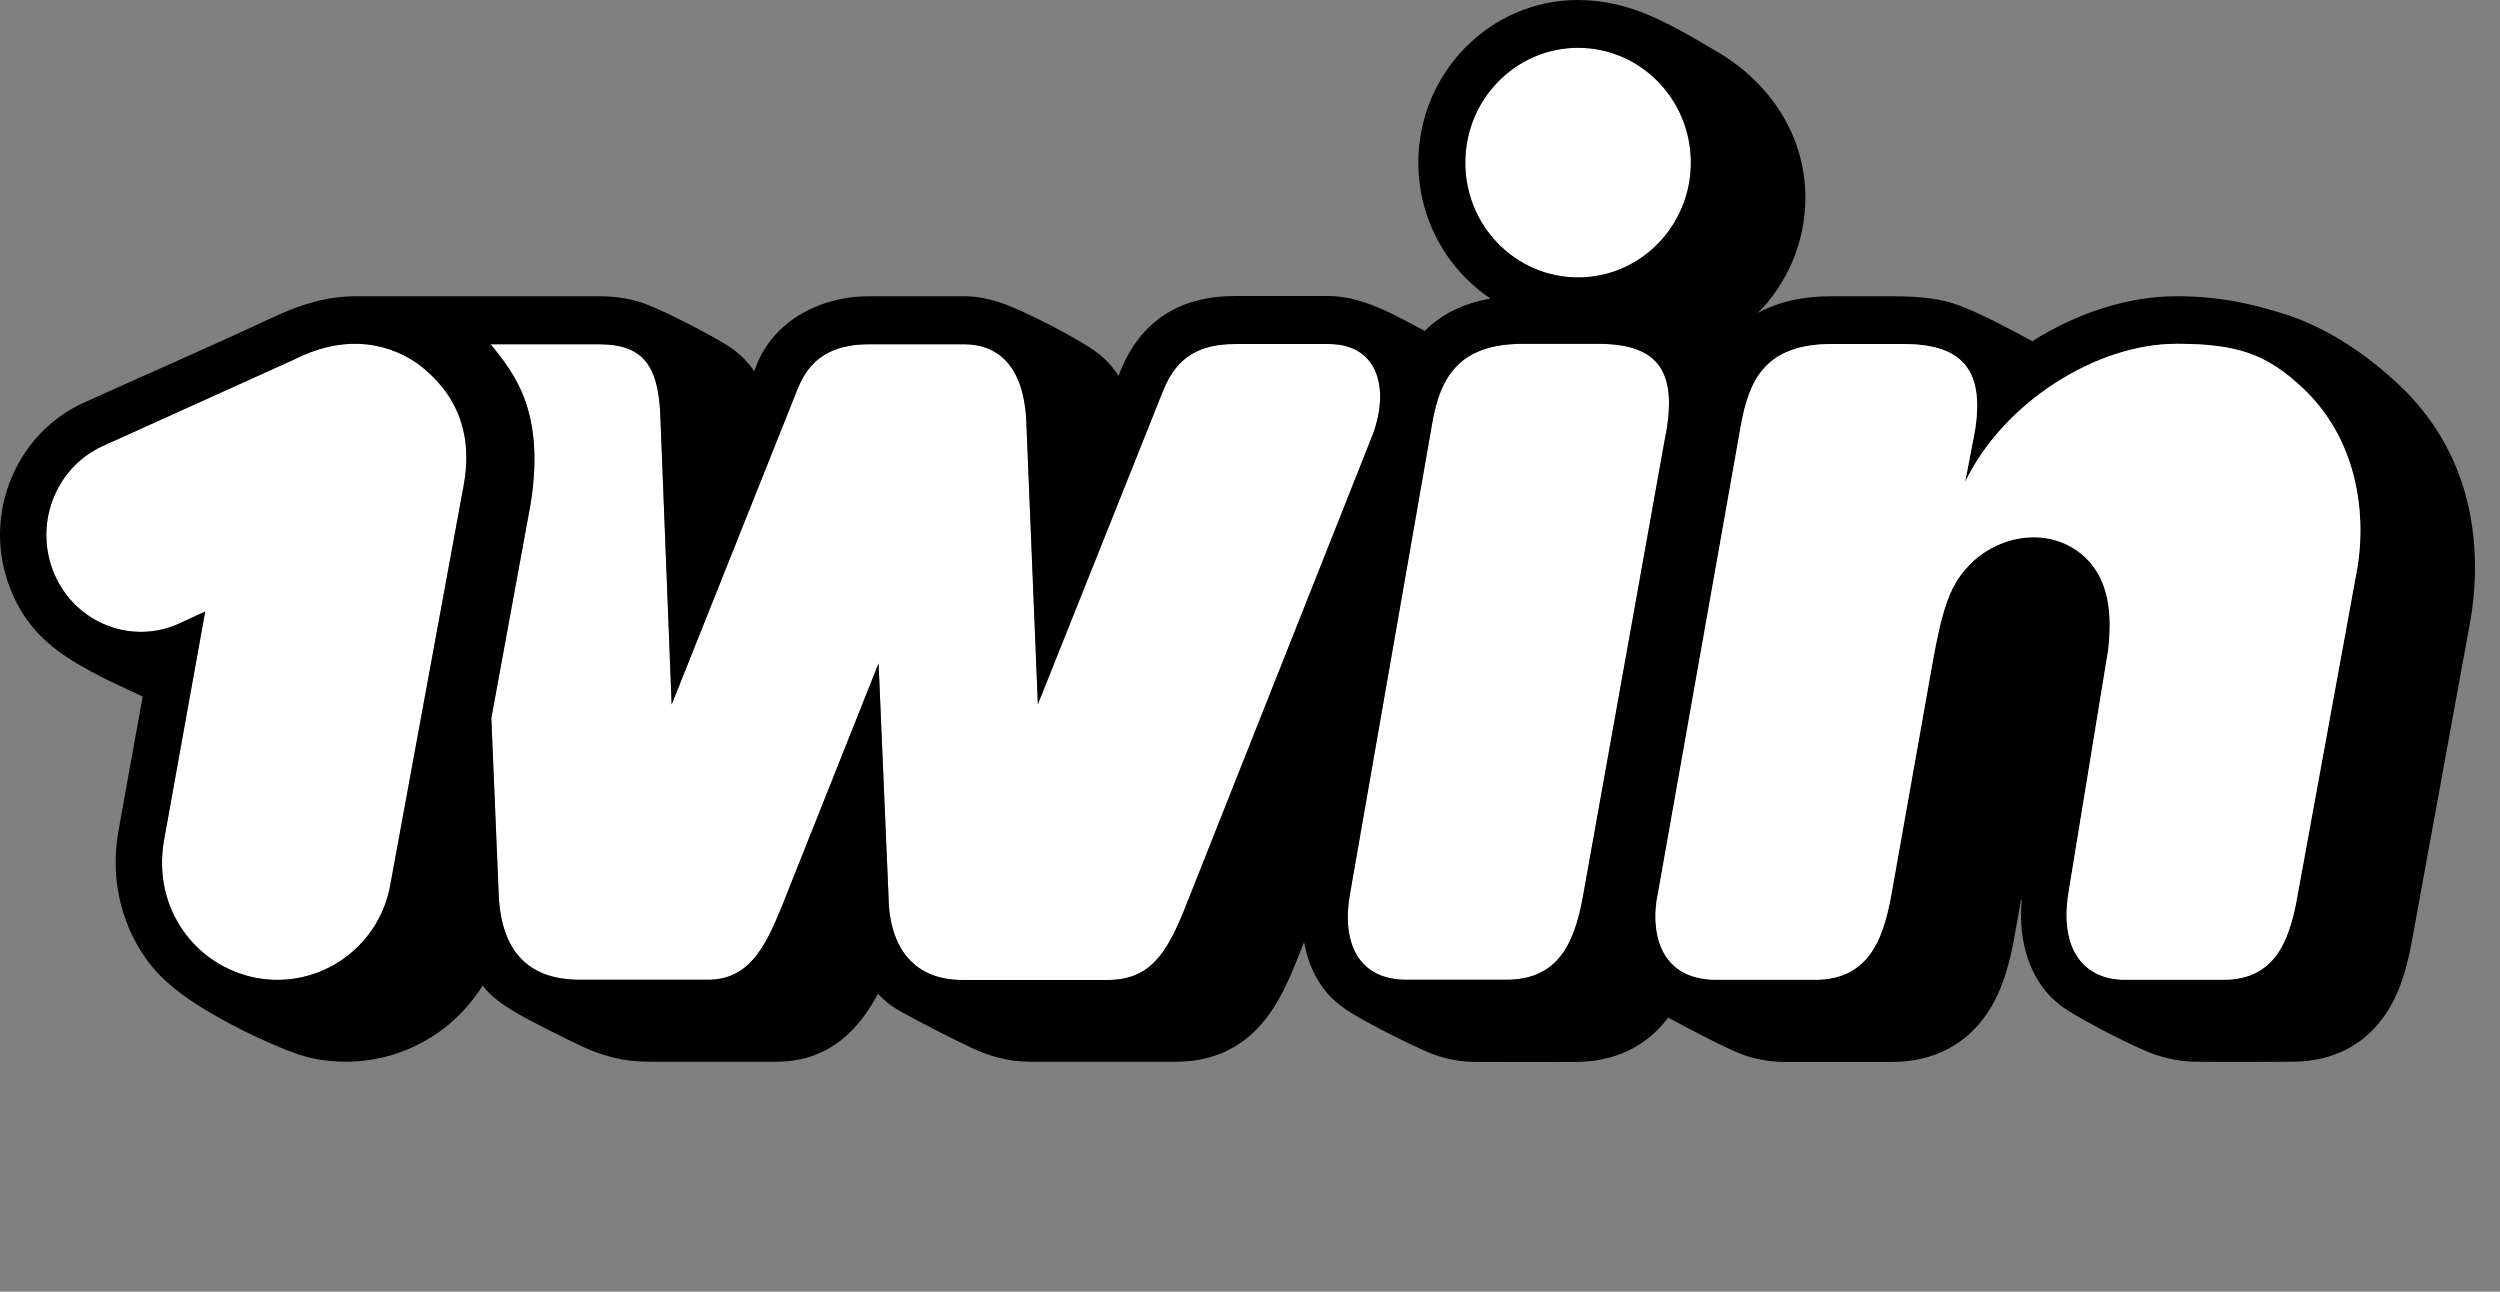
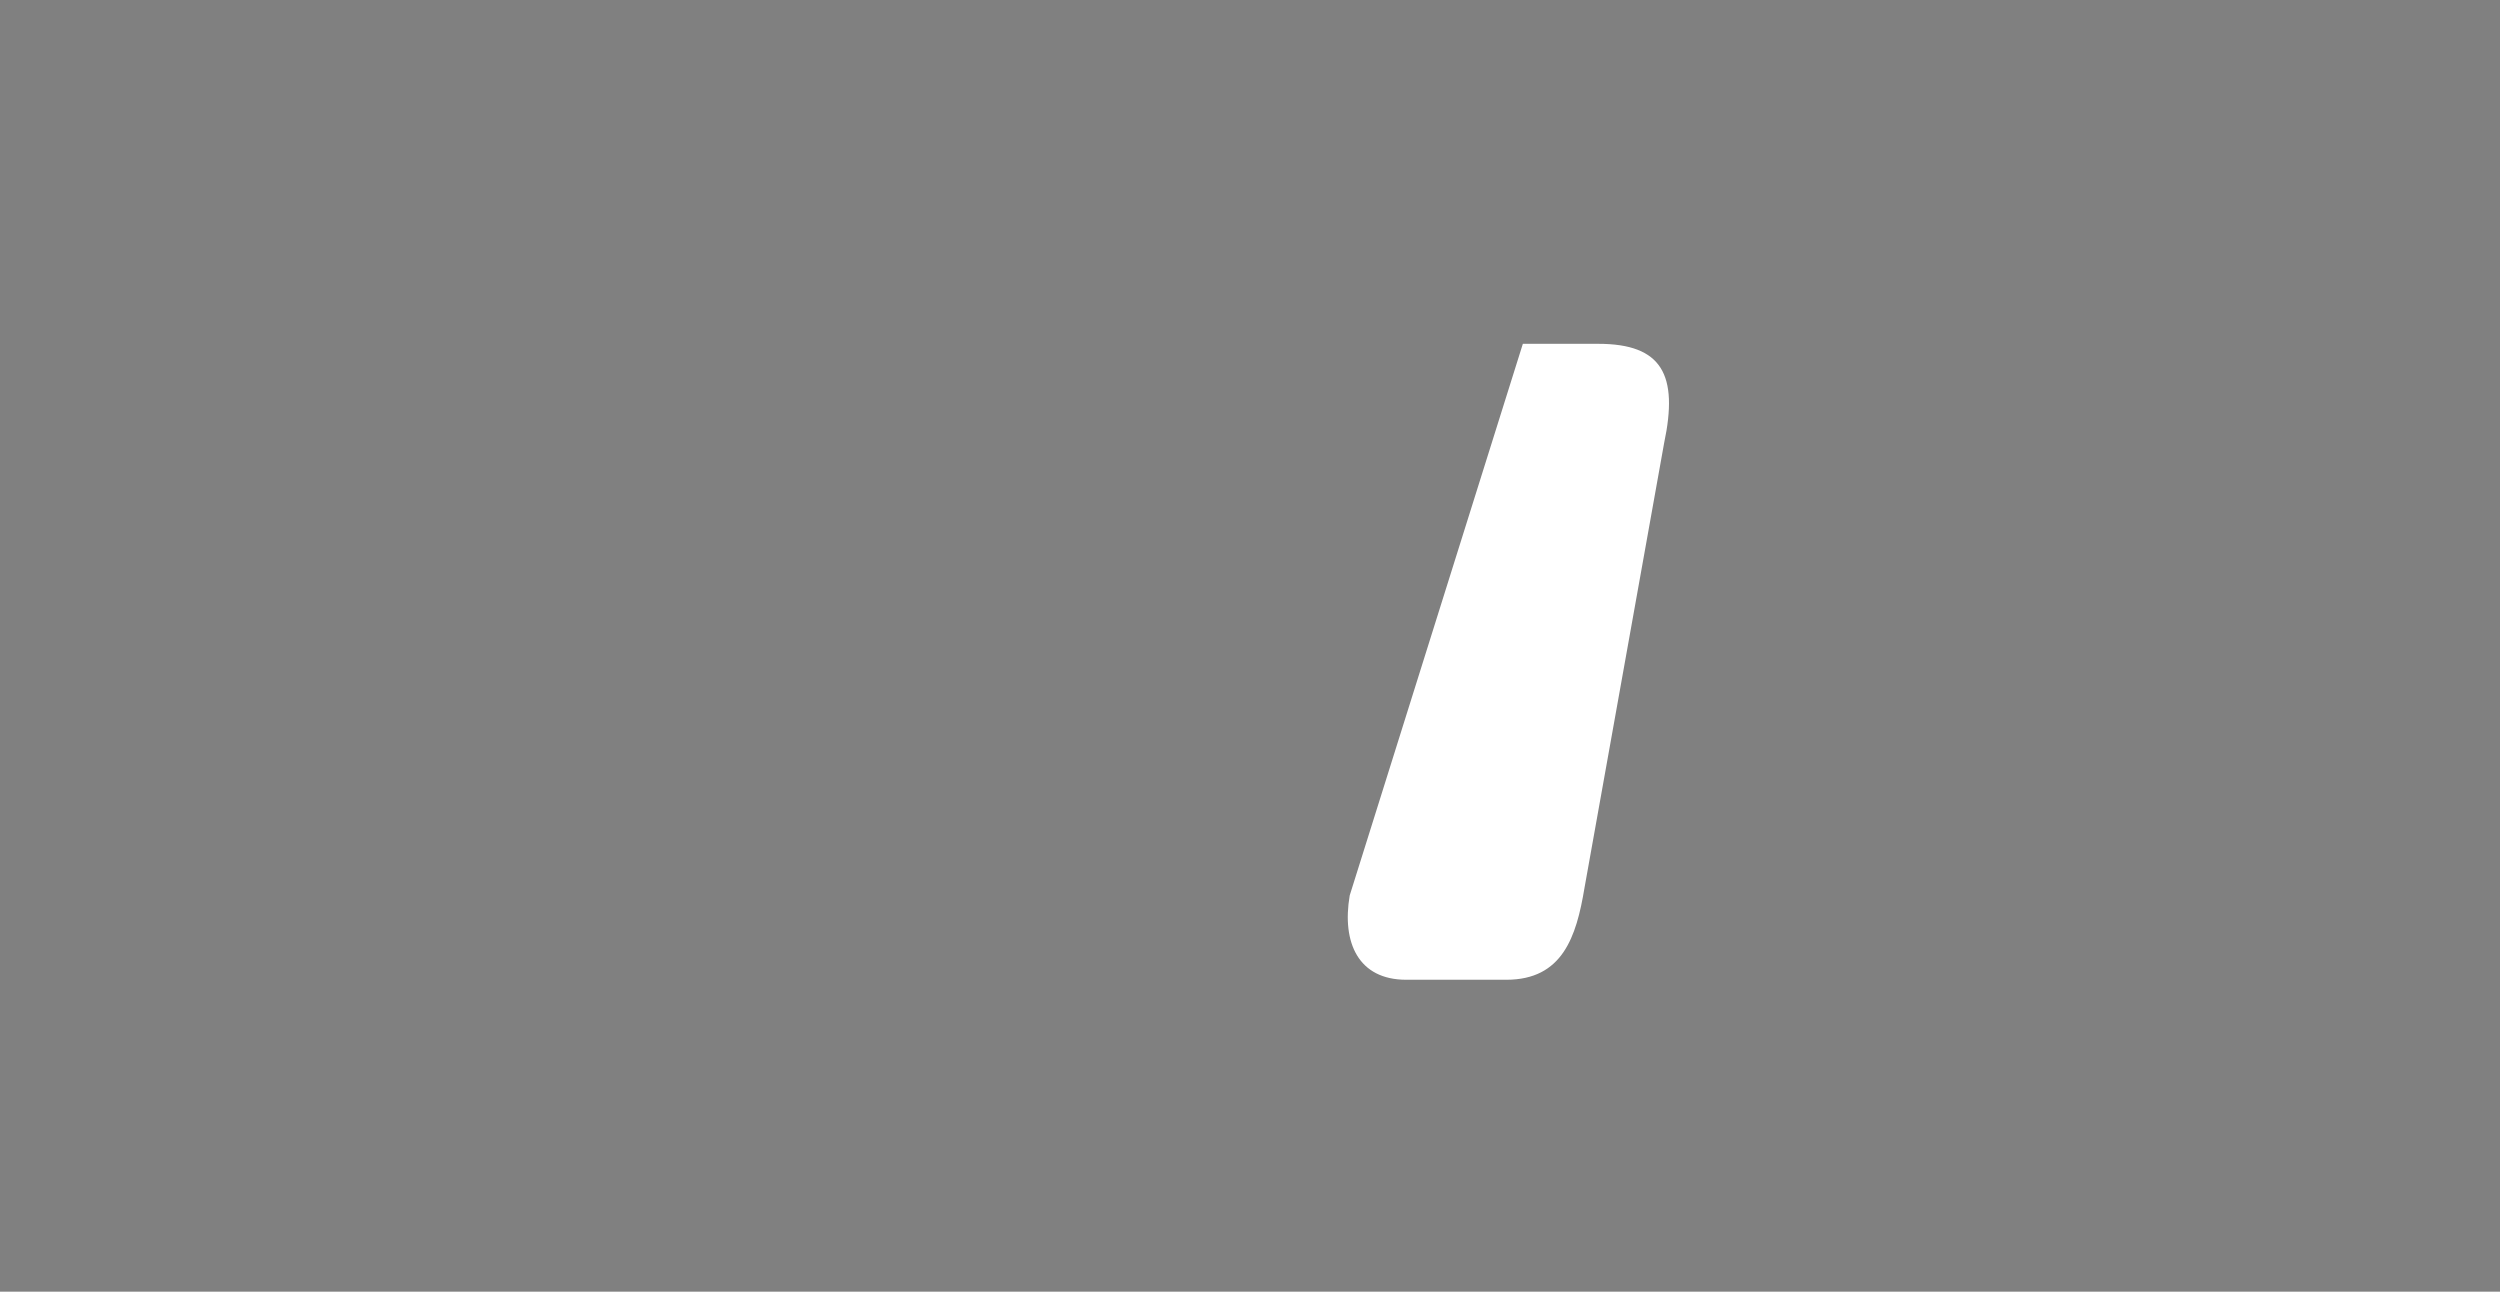
<svg xmlns="http://www.w3.org/2000/svg" width="300" height="155" viewBox="0 0 300 155" fill="none">
  <rect x="0" y="0" width="300" height="155" fill="#808080" stroke="none" />
-   <path d="M189.371 33.292C196.84 33.292 202.905 27.116 202.905 19.513C202.905 11.911 196.84 5.735 189.371 5.735C181.901 5.735 175.835 11.911 175.835 19.513C175.835 27.142 181.901 33.292 189.371 33.292Z" fill="white" />
-   <path d="M50.061 43.593C54.471 46.863 56.944 51.663 55.593 58.513L46.875 105.972C45.6 113.705 38.284 118.791 30.688 117.337C23.525 115.936 18.248 109.086 19.676 100.861L24.621 73.382L21.537 74.809C15.827 77.429 9.097 74.808 6.548 68.944C3.999 63.08 6.548 56.204 12.258 53.557L35.276 43.152C40.706 40.376 45.881 40.739 50.061 43.593Z" fill="white" />
-   <path d="M58.867 41.309C61.875 44.968 65.407 49.561 63.673 60.459L58.958 86.173L59.824 106.88C60.003 114.249 63.47 117.57 69.588 117.57H84.933C89.802 117.57 91.765 113.782 93.727 109.008L105.428 79.608L106.626 107.684C106.728 113.912 109.838 117.596 115.446 117.596H132.933C137.904 117.596 139.968 114.535 142.161 109.06L164.491 52.752C166.913 46.914 165.511 41.283 159.469 41.283H148.228C144.047 41.283 141.268 42.736 139.611 46.784L124.546 84.513L123.17 50.858C122.94 43.696 119.576 41.309 115.675 41.309H104.281C99.769 41.309 97.143 43.099 95.741 46.602L80.6 84.539L79.249 50.054C79.045 43.593 76.954 41.309 71.856 41.309H62.016C61.83 41.309 58.867 41.309 58.867 41.309Z" fill="white" />
-   <path d="M180.754 117.571C187.509 117.571 189.166 112.407 190.135 106.569L199.695 53.168C201.428 44.994 199.464 41.258 191.791 41.258H182.742C175.35 41.258 172.827 44.942 171.832 50.962L161.966 107.451C160.999 113.134 163.012 117.571 168.748 117.571H180.754Z" fill="white" />
-   <path fill-rule="evenodd" clip-rule="evenodd" d="M287.945 46.24C291.871 49.95 294.751 54.699 296.076 60.174C297.199 64.793 297.274 69.775 296.433 74.549L289.653 111.681C289.092 115.028 288.328 118.505 286.441 121.437C283.943 125.329 279.992 127.405 275.072 127.405C275.072 127.405 266.252 127.457 263.321 127.405C261.205 127.353 259.293 126.886 257.534 126.134C253.903 124.583 249.918 122.311 249.257 121.934C247.881 121.156 246.598 120.269 245.579 119.05C243.921 117.078 242.138 113.601 242.596 108.022C242.596 107.996 242.519 107.97 242.519 108.022L241.856 111.732C241.296 115.002 240.506 118.427 238.619 121.359C236.045 125.329 232.043 127.431 227.021 127.431H214.2C211.701 127.431 209.713 126.86 208.106 126.134C205.41 124.922 202.791 123.499 200.179 122.112C198.292 124.629 194.902 127.431 189.014 127.431C189.014 127.431 180.016 127.457 177.008 127.431C174.483 127.405 172.546 126.808 170.94 126.082C169.232 125.329 166.378 123.902 165.766 123.565C163.434 122.289 160.882 121.121 159.138 119.024C157.787 117.389 156.895 115.339 156.488 113.056C155.024 116.757 153.612 120.621 150.803 123.513C148.278 126.082 145.041 127.405 141.167 127.405H123.68C120.799 127.405 118.582 126.653 116.772 125.822C114.452 124.758 110.271 122.605 108.105 121.385C106.754 120.633 106.066 119.984 105.352 119.257C103.261 123.175 99.769 127.405 93.167 127.405H77.821C74.839 127.405 72.315 126.704 70.072 125.667C67.574 124.525 63.036 122.19 62.042 121.593C60.535 120.702 58.997 119.69 57.913 118.271C56.842 119.984 55.491 121.541 53.936 122.864C50.469 125.796 46.059 127.405 41.522 127.405C40.298 127.405 39.075 127.301 37.851 127.068C36.092 126.73 34.486 126.056 32.88 125.381C29.796 124.058 26.966 122.579 24.647 121.177C21.894 119.517 19.319 117.623 17.433 114.924C14.425 110.591 13.252 105.22 14.195 99.823C14.909 95.775 17.127 83.579 17.127 83.579C15.139 82.671 11.519 81.062 8.664 79.271C5.223 77.118 2.979 74.704 1.475 71.228C-0.36 66.998 -0.487 62.301 1.118 57.994C2.724 53.686 5.885 50.236 10.015 48.341C17.659 44.883 25.357 41.545 32.957 37.988C36.271 36.431 39.457 35.549 42.694 35.549H71.933C74.049 35.549 75.884 35.886 77.49 36.483C80.014 37.443 85.571 40.323 87.431 41.543C88.651 42.346 89.691 43.34 90.516 44.553C92.477 38.566 98.382 35.549 104.281 35.549H115.676C117.613 35.549 119.525 36.042 121.386 36.82C124.037 37.936 127.172 39.545 129.798 41.102C132.016 42.425 133.01 43.282 134.233 45.098L134.437 44.553C136.859 38.559 141.498 35.523 148.227 35.523H159.392C163.542 35.523 167.376 37.824 170.967 39.7C173.056 37.651 175.656 36.379 178.869 35.834C173.668 32.357 170.201 26.337 170.201 19.513C170.201 8.77 178.792 0 189.345 0C192.405 0 195.362 0.727 197.986 1.868C200.89 3.117 203.555 4.729 206.271 6.331C212.262 9.912 216.646 16.14 216.646 23.691C216.646 29.088 214.454 34.018 210.961 37.547C213.357 36.224 216.314 35.549 219.731 35.549H225.842C229.25 35.549 232.576 35.545 235.79 36.924C238.577 38.071 241.221 39.511 243.871 40.946C249.377 37.469 255.494 35.549 261.154 35.549C266.405 35.549 270.152 36.457 273.797 37.573C279.252 39.234 284.121 42.633 287.945 46.24ZM202.905 19.513C202.905 27.116 196.839 33.292 189.371 33.292C181.901 33.292 175.835 27.142 175.835 19.513C175.835 11.911 181.901 5.735 189.371 5.735C196.839 5.735 202.905 11.911 202.905 19.513ZM50.061 43.593C54.471 46.863 56.944 51.663 55.593 58.513L46.875 105.972C45.6 113.705 38.284 118.791 30.688 117.338C23.525 115.937 18.248 109.086 19.676 100.861L24.621 73.382L21.537 74.809C15.827 77.429 9.097 74.809 6.548 68.944C3.999 63.08 6.548 56.204 12.258 53.557L35.276 43.152C40.706 40.376 45.881 40.739 50.061 43.593ZM63.673 60.459C65.407 49.561 61.875 44.968 58.867 41.309C58.867 41.309 61.83 41.309 62.016 41.309H71.856C76.954 41.309 79.045 43.593 79.249 50.054L80.6 84.539L95.741 46.603C97.143 43.1 99.769 41.309 104.281 41.309H115.675C119.575 41.309 122.94 43.697 123.17 50.858L124.546 84.513L139.611 46.785C141.268 42.737 144.047 41.283 148.227 41.283H159.469C165.511 41.283 166.913 46.914 164.491 52.752L142.161 109.06C139.968 114.535 137.904 117.597 132.933 117.597H115.446C109.838 117.597 106.728 113.912 106.626 107.685L105.428 79.609L93.727 109.008C91.765 113.782 89.802 117.571 84.933 117.571H69.587C63.469 117.571 60.003 114.25 59.824 106.88L58.958 86.174L63.673 60.459ZM180.754 117.571C187.509 117.571 189.166 112.407 190.135 106.569L199.695 53.168C201.428 44.994 199.464 41.258 191.791 41.258H182.742C175.35 41.258 172.827 44.942 171.832 50.962L161.966 107.451C160.999 113.134 163.012 117.571 168.748 117.571H180.754ZM252.971 78.078L248.204 107.218C247.184 113.756 249.912 117.571 255.036 117.571H266.787C273.466 117.571 274.919 112.2 275.862 106.569L282.668 69.307C284.198 61.912 282.923 52.571 276.091 46.343C271.987 42.581 268.597 41.258 261.205 41.258C251.442 41.258 240.328 48.419 235.815 57.838L236.708 53.168C238.772 43.722 234.846 41.283 228.296 41.283H219.832C211.675 41.283 209.891 45.798 208.923 50.962L198.955 107.218C198.114 111.032 198.625 117.571 205.99 117.571H217.793C224.727 117.571 226.18 111.914 227.098 106.595L231.889 79.609C232.985 73.459 233.903 70.423 235.969 68.192C239.155 64.481 245.425 62.872 249.861 66.557C252.665 68.944 253.633 72.733 252.971 78.078Z" fill="black" />
-   <path d="M248.204 107.218L252.971 78.078C253.633 72.733 252.665 68.944 249.861 66.557C245.425 62.872 239.155 64.481 235.969 68.192C233.904 70.424 232.986 73.459 231.889 79.609L227.098 106.595C226.18 111.914 224.727 117.571 217.793 117.571H205.99C198.625 117.571 198.114 111.032 198.955 107.218L208.922 50.962C209.891 45.799 211.675 41.283 219.832 41.283H228.296C234.846 41.283 238.772 43.723 236.708 53.168L235.815 57.839C240.328 48.419 251.442 41.258 261.205 41.258C268.597 41.258 271.987 42.581 276.091 46.343C282.923 52.571 284.198 61.913 282.668 69.308L275.862 106.569C274.919 112.2 273.466 117.571 266.787 117.571H255.036C249.912 117.571 247.184 113.757 248.204 107.218Z" fill="white" />
+   <path d="M180.754 117.571C187.509 117.571 189.166 112.407 190.135 106.569L199.695 53.168C201.428 44.994 199.464 41.258 191.791 41.258H182.742L161.966 107.451C160.999 113.134 163.012 117.571 168.748 117.571H180.754Z" fill="white" />
</svg>